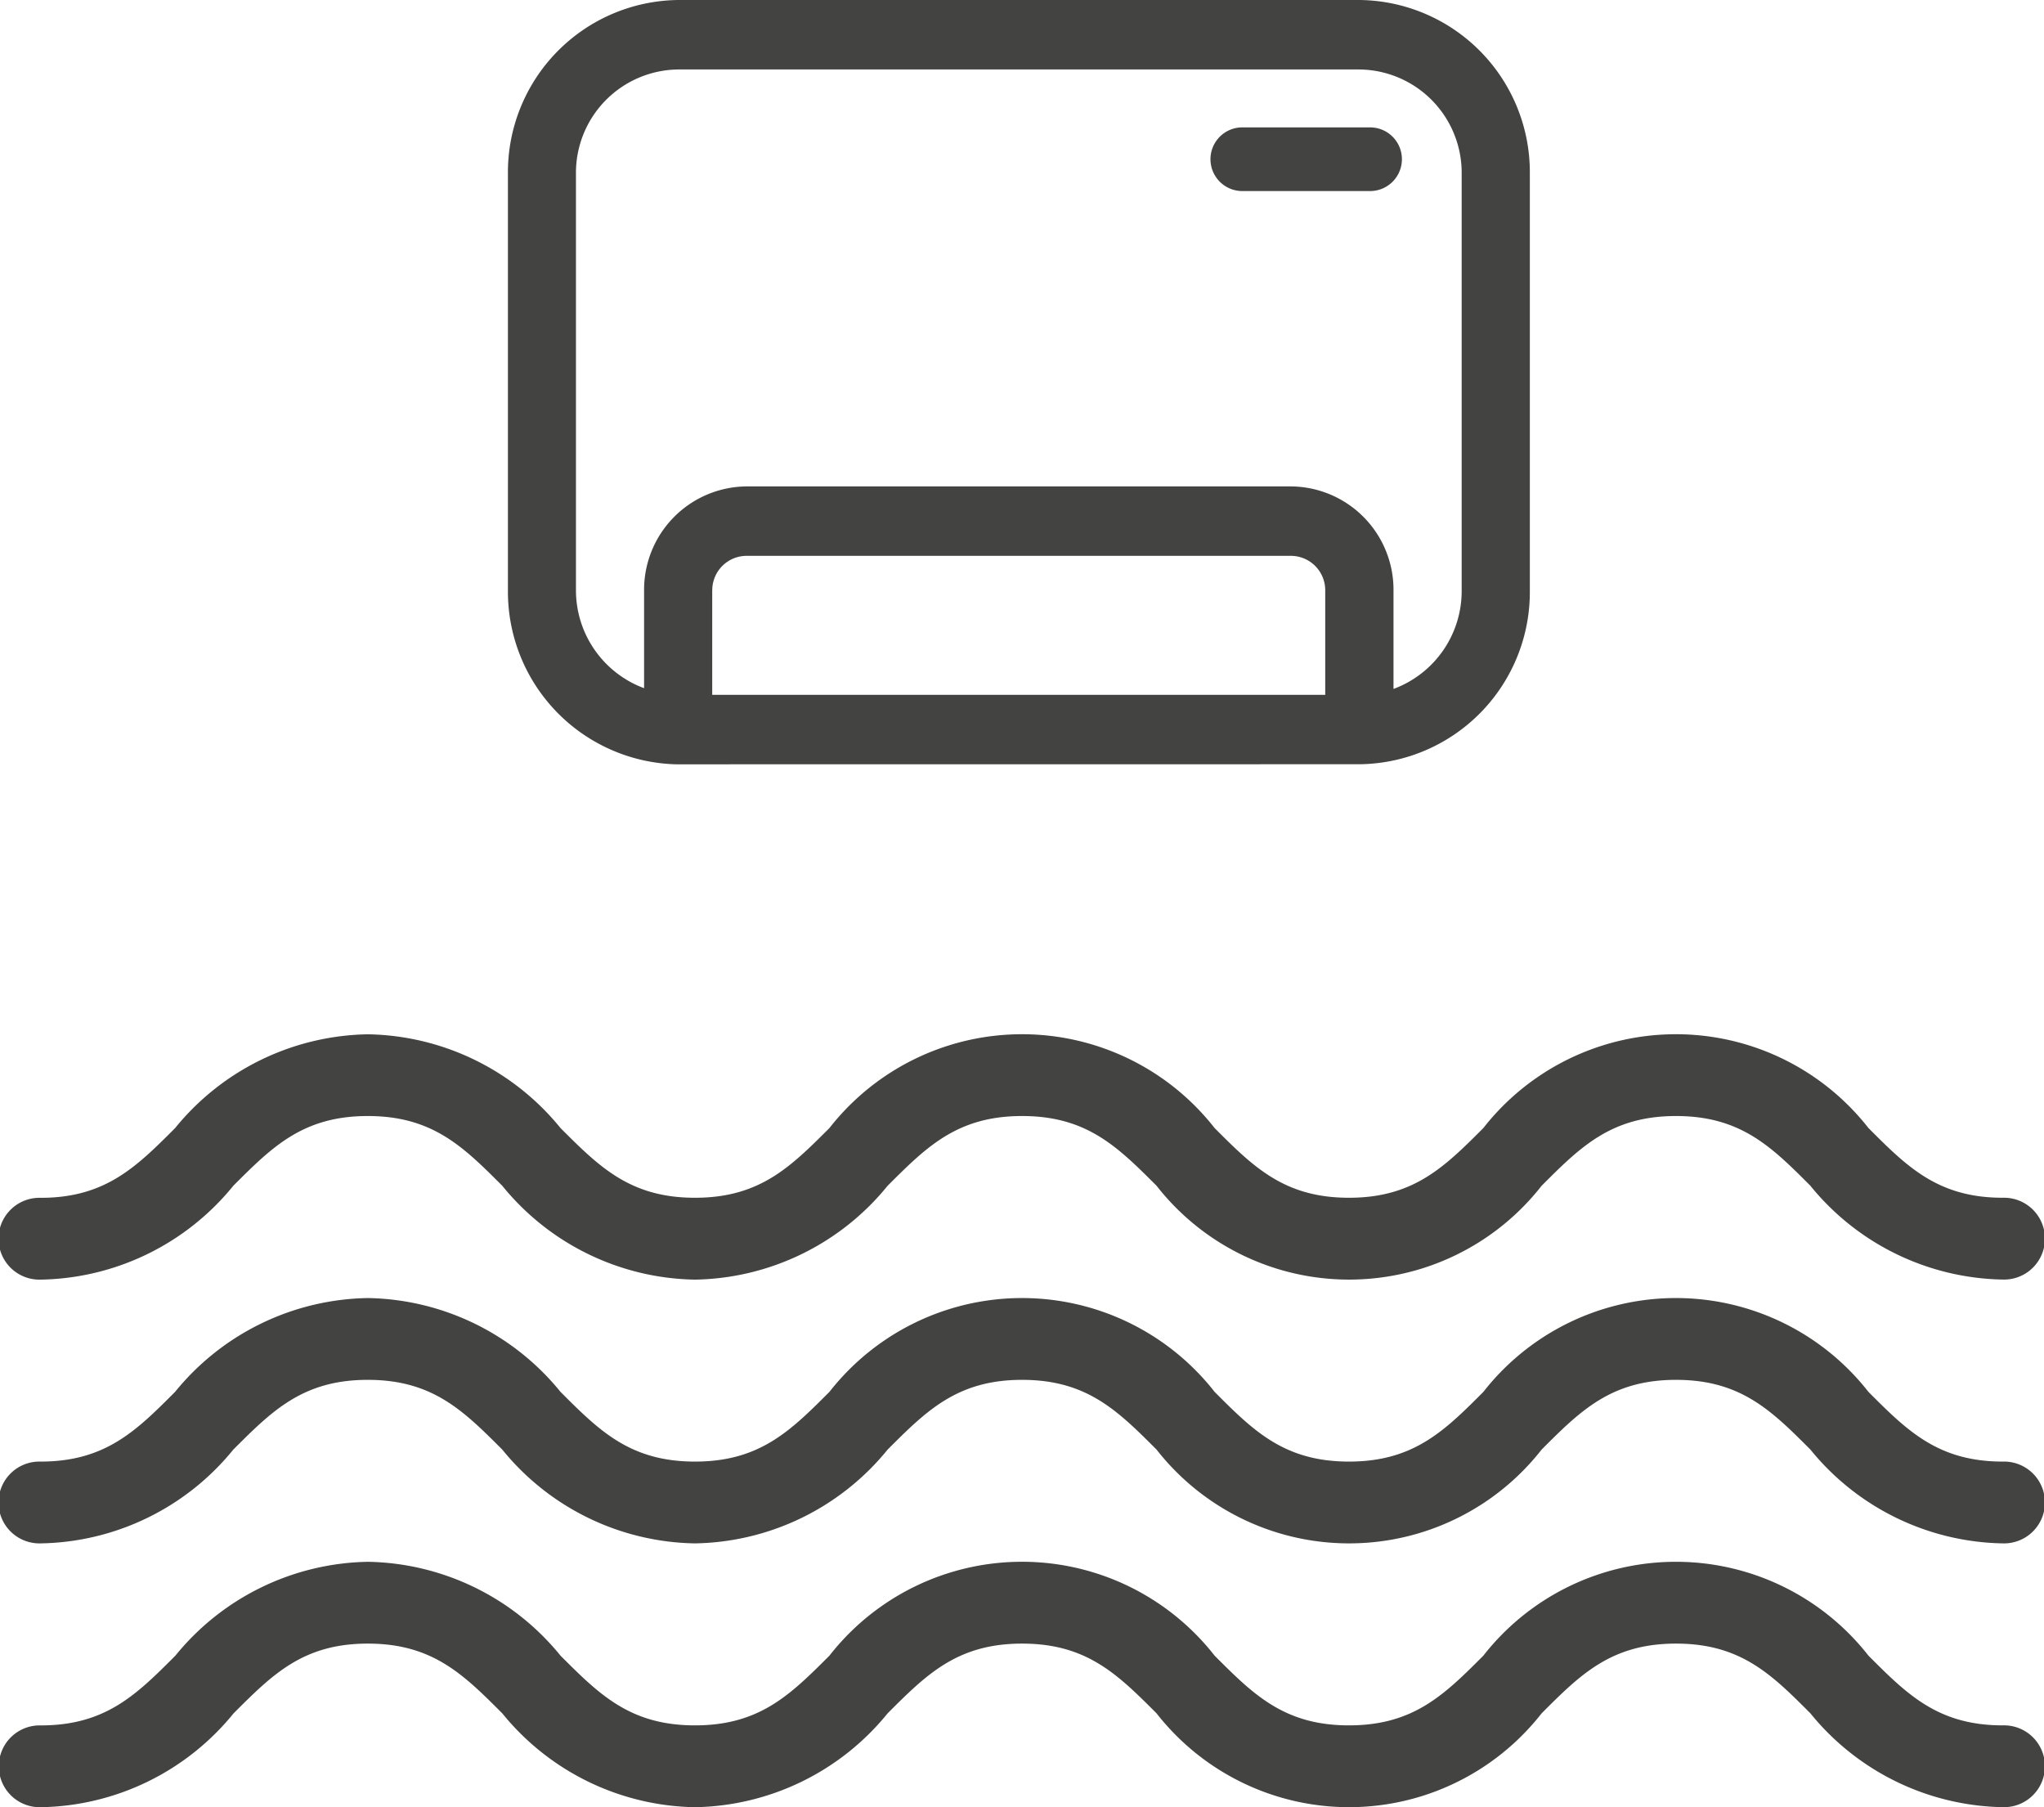
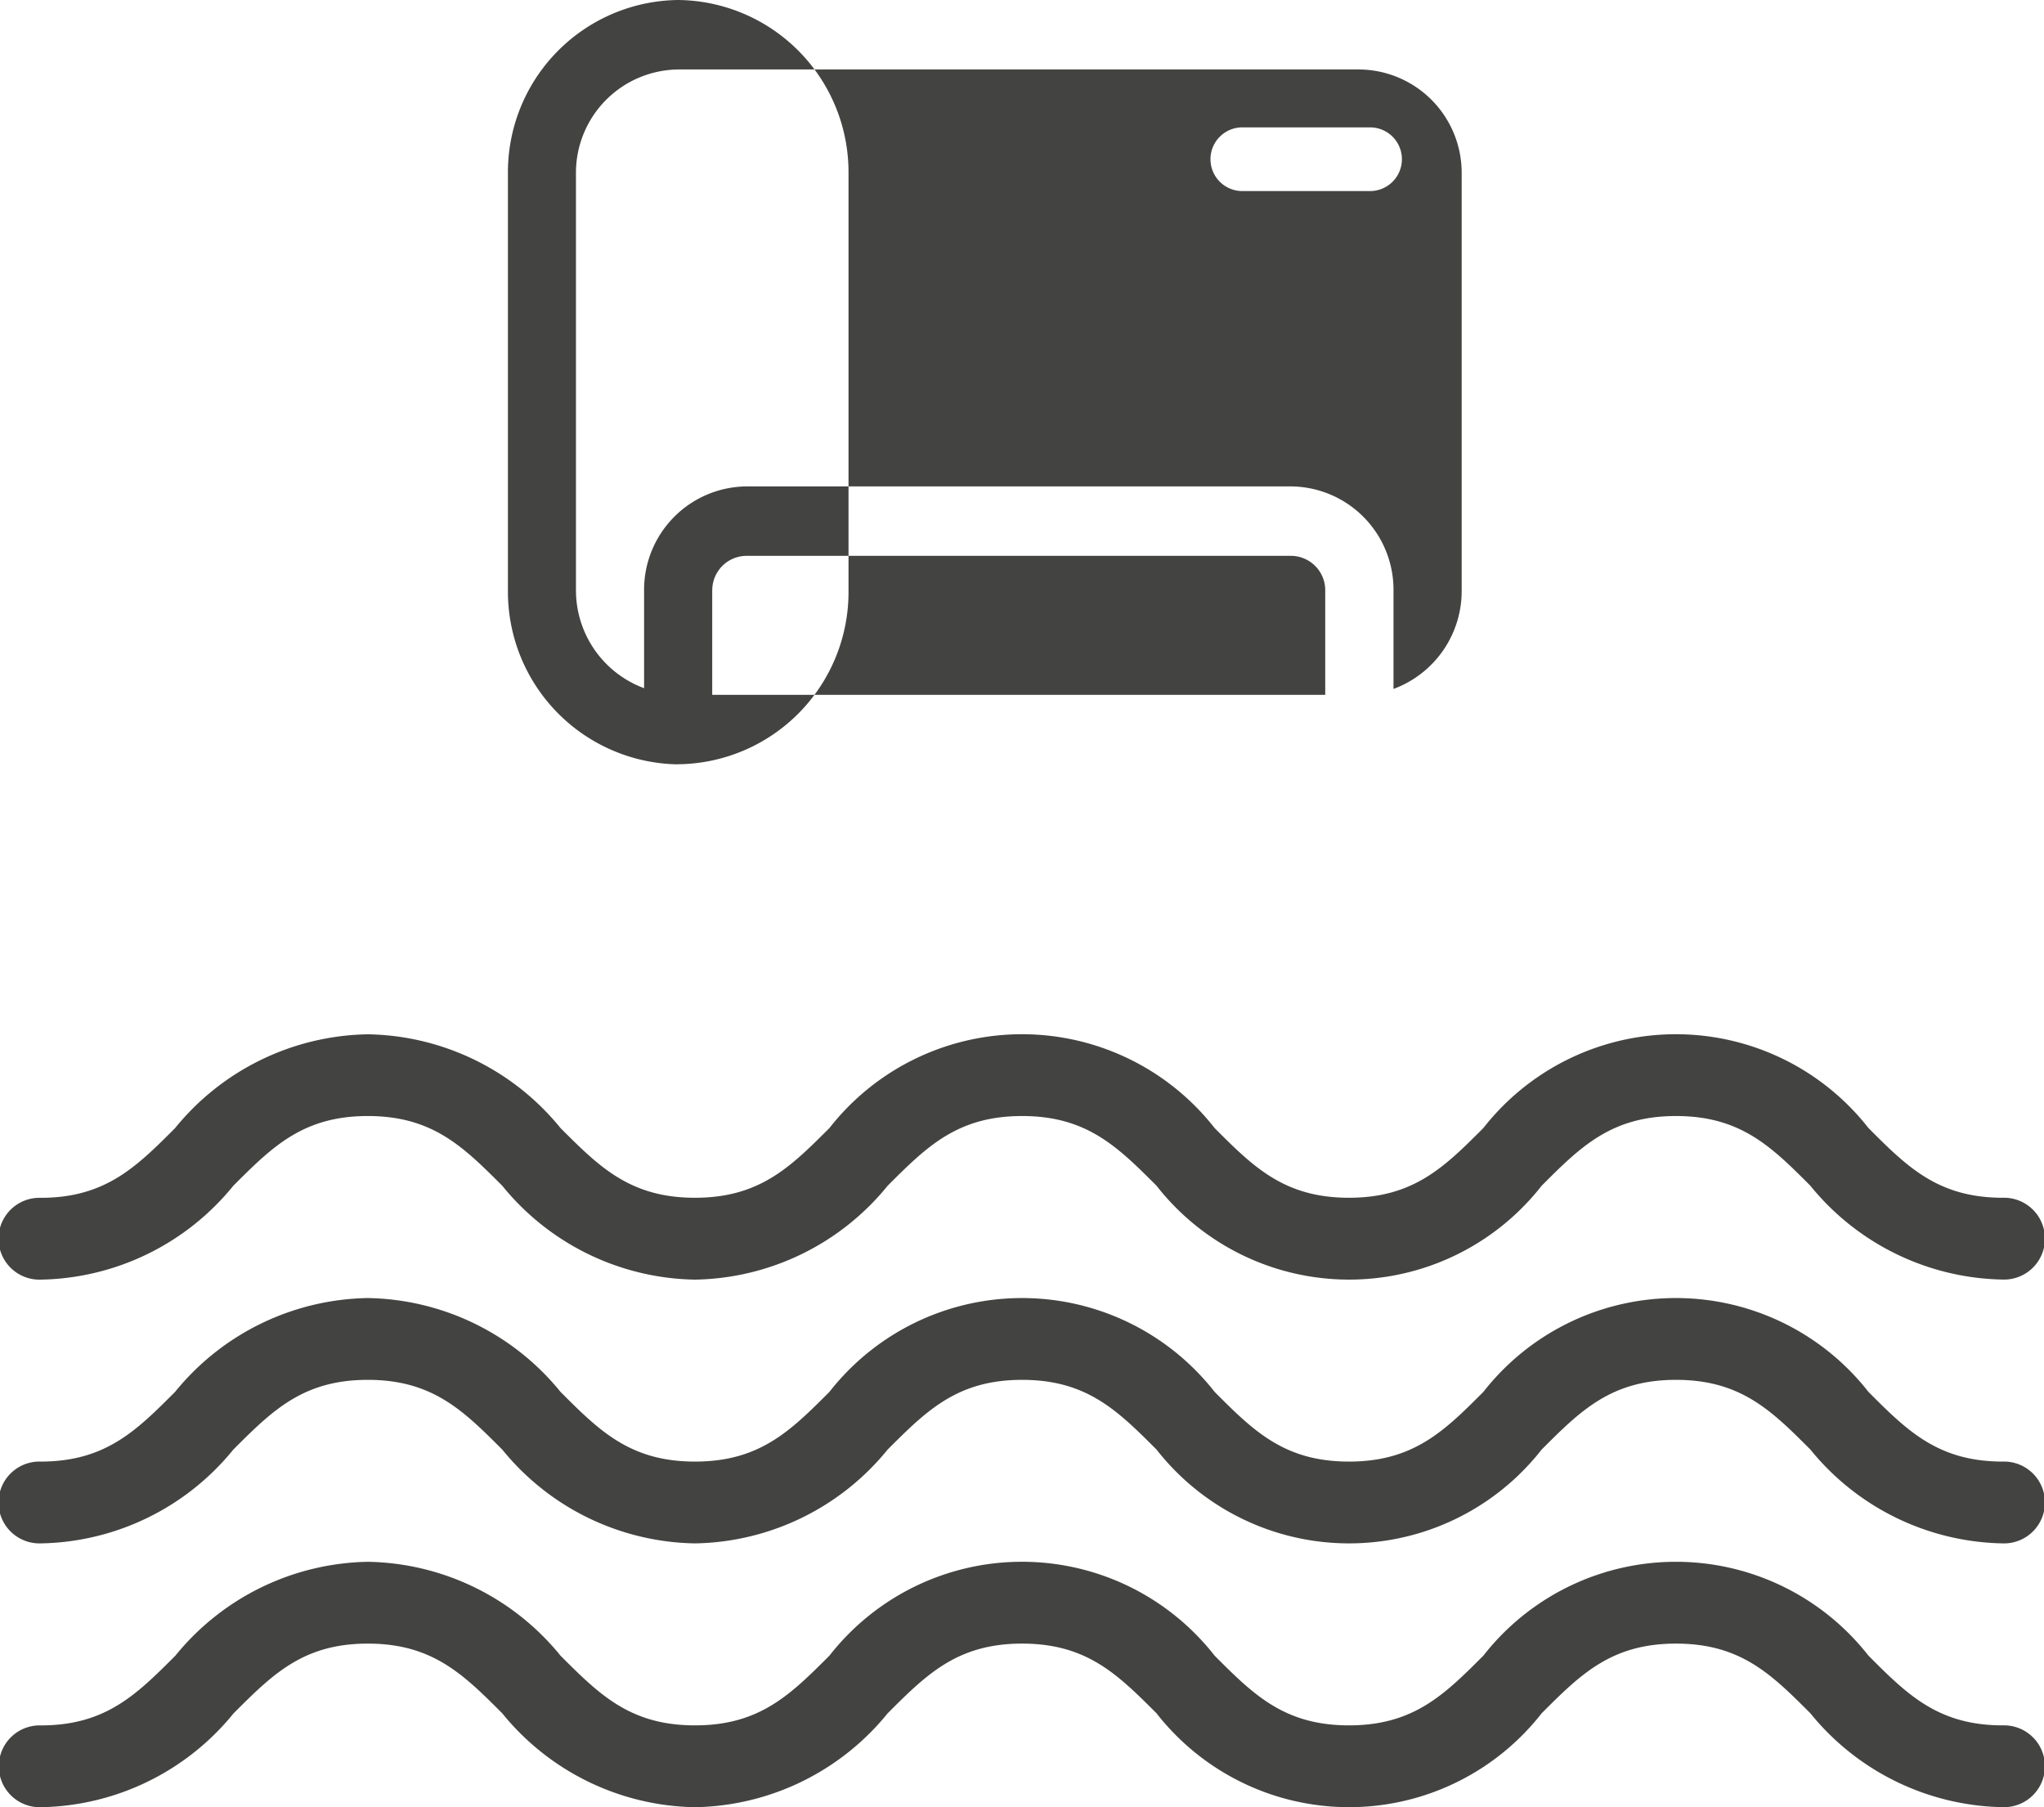
<svg xmlns="http://www.w3.org/2000/svg" id="hotel_cama2" data-name="hotel/cama2" width="58.351" height="51.588" viewBox="0 0 58.351 51.588">
-   <path id="ozone" d="M51.683,48.909c-1.111-1.113-1.991-1.991-3.837-1.991s-2.726.879-3.837,1.991a6.978,6.978,0,0,1-10.992,0c-1.113-1.113-1.991-1.991-3.839-1.991s-2.726.879-3.839,1.991a7.232,7.232,0,0,1-5.5,2.679,7.233,7.233,0,0,1-5.5-2.679c-1.113-1.113-1.991-1.991-3.84-1.991S7.78,47.8,6.668,48.909a7.233,7.233,0,0,1-5.5,2.679,1.168,1.168,0,1,1,0-2.335c1.848,0,2.728-.879,3.839-1.991a7.236,7.236,0,0,1,5.5-2.679A7.233,7.233,0,0,1,16,47.261c1.113,1.113,1.991,1.991,3.84,1.991s2.726-.879,3.839-1.991a6.979,6.979,0,0,1,10.994,0c1.111,1.113,1.991,1.991,3.837,1.991s2.726-.879,3.837-1.991a6.978,6.978,0,0,1,10.992,0c1.111,1.113,1.989,1.991,3.837,1.991a1.168,1.168,0,1,1,0,2.335A7.232,7.232,0,0,1,51.683,48.909Zm0-7.529c-1.111-1.113-1.991-1.991-3.837-1.991s-2.726.879-3.837,1.991a6.98,6.98,0,0,1-10.992,0c-1.113-1.113-1.991-1.991-3.839-1.991s-2.726.879-3.839,1.991a7.231,7.231,0,0,1-5.5,2.677,7.232,7.232,0,0,1-5.5-2.677c-1.113-1.113-1.991-1.991-3.84-1.991s-2.726.879-3.839,1.991a7.232,7.232,0,0,1-5.5,2.677,1.168,1.168,0,1,1,0-2.335c1.848,0,2.728-.877,3.839-1.991a7.235,7.235,0,0,1,5.5-2.677A7.232,7.232,0,0,1,16,39.731c1.113,1.114,1.991,1.991,3.84,1.991s2.726-.877,3.839-1.991a6.982,6.982,0,0,1,10.994,0c1.111,1.114,1.991,1.991,3.837,1.991s2.726-.877,3.837-1.99a6.978,6.978,0,0,1,10.992,0c1.111,1.113,1.989,1.99,3.837,1.99a1.168,1.168,0,1,1,0,2.335A7.231,7.231,0,0,1,51.683,41.38Zm0-7.531c-1.111-1.113-1.991-1.991-3.837-1.991s-2.726.879-3.837,1.991a6.978,6.978,0,0,1-10.992,0c-1.113-1.113-1.991-1.991-3.839-1.991s-2.726.879-3.839,1.991a7.232,7.232,0,0,1-5.5,2.679,7.233,7.233,0,0,1-5.5-2.679c-1.113-1.113-1.991-1.991-3.84-1.991s-2.726.879-3.839,1.991a7.233,7.233,0,0,1-5.5,2.679,1.168,1.168,0,1,1,0-2.335c1.848,0,2.728-.879,3.839-1.991a7.235,7.235,0,0,1,5.5-2.677A7.232,7.232,0,0,1,16,32.2c1.113,1.113,1.991,1.991,3.84,1.991s2.726-.879,3.839-1.991a6.982,6.982,0,0,1,10.994,0c1.111,1.113,1.991,1.991,3.837,1.991s2.726-.879,3.837-1.991a6.98,6.98,0,0,1,10.992,0c1.111,1.113,1.989,1.991,3.837,1.991a1.168,1.168,0,1,1,0,2.335A7.232,7.232,0,0,1,51.683,33.85ZM19.3,21.818a4.93,4.93,0,0,1-4.8-4.958V4.958A4.917,4.917,0,0,1,19.36,0h19.45a4.916,4.916,0,0,1,4.863,4.958v11.9a4.916,4.916,0,0,1-4.863,4.958Zm1.032-4.958v2.975h17.5V16.859a.982.982,0,0,0-.972-.992H21.3A.983.983,0,0,0,20.333,16.859Zm16.533-2.975a2.95,2.95,0,0,1,2.916,2.975v2.806a2.978,2.978,0,0,0,1.946-2.806V4.958a2.95,2.95,0,0,0-2.918-2.975H19.36a2.951,2.951,0,0,0-2.918,2.975v11.9a2.982,2.982,0,0,0,1.945,2.787V16.859A2.951,2.951,0,0,1,21.3,13.885Zm-1.4-8.431a.909.909,0,1,1,0-1.818h3.647a.909.909,0,1,1,0,1.818Z" fill="#434341" />
+   <path id="ozone" d="M51.683,48.909c-1.111-1.113-1.991-1.991-3.837-1.991s-2.726.879-3.837,1.991a6.978,6.978,0,0,1-10.992,0c-1.113-1.113-1.991-1.991-3.839-1.991s-2.726.879-3.839,1.991a7.232,7.232,0,0,1-5.5,2.679,7.233,7.233,0,0,1-5.5-2.679c-1.113-1.113-1.991-1.991-3.84-1.991S7.78,47.8,6.668,48.909a7.233,7.233,0,0,1-5.5,2.679,1.168,1.168,0,1,1,0-2.335c1.848,0,2.728-.879,3.839-1.991a7.236,7.236,0,0,1,5.5-2.679A7.233,7.233,0,0,1,16,47.261c1.113,1.113,1.991,1.991,3.84,1.991s2.726-.879,3.839-1.991a6.979,6.979,0,0,1,10.994,0c1.111,1.113,1.991,1.991,3.837,1.991s2.726-.879,3.837-1.991a6.978,6.978,0,0,1,10.992,0c1.111,1.113,1.989,1.991,3.837,1.991a1.168,1.168,0,1,1,0,2.335A7.232,7.232,0,0,1,51.683,48.909Zm0-7.529c-1.111-1.113-1.991-1.991-3.837-1.991s-2.726.879-3.837,1.991a6.98,6.98,0,0,1-10.992,0c-1.113-1.113-1.991-1.991-3.839-1.991s-2.726.879-3.839,1.991a7.231,7.231,0,0,1-5.5,2.677,7.232,7.232,0,0,1-5.5-2.677c-1.113-1.113-1.991-1.991-3.84-1.991s-2.726.879-3.839,1.991a7.232,7.232,0,0,1-5.5,2.677,1.168,1.168,0,1,1,0-2.335c1.848,0,2.728-.877,3.839-1.991a7.235,7.235,0,0,1,5.5-2.677A7.232,7.232,0,0,1,16,39.731c1.113,1.114,1.991,1.991,3.84,1.991s2.726-.877,3.839-1.991a6.982,6.982,0,0,1,10.994,0c1.111,1.114,1.991,1.991,3.837,1.991s2.726-.877,3.837-1.99a6.978,6.978,0,0,1,10.992,0c1.111,1.113,1.989,1.99,3.837,1.99a1.168,1.168,0,1,1,0,2.335A7.231,7.231,0,0,1,51.683,41.38Zm0-7.531c-1.111-1.113-1.991-1.991-3.837-1.991s-2.726.879-3.837,1.991a6.978,6.978,0,0,1-10.992,0c-1.113-1.113-1.991-1.991-3.839-1.991s-2.726.879-3.839,1.991a7.232,7.232,0,0,1-5.5,2.679,7.233,7.233,0,0,1-5.5-2.679c-1.113-1.113-1.991-1.991-3.84-1.991s-2.726.879-3.839,1.991a7.233,7.233,0,0,1-5.5,2.679,1.168,1.168,0,1,1,0-2.335c1.848,0,2.728-.879,3.839-1.991a7.235,7.235,0,0,1,5.5-2.677A7.232,7.232,0,0,1,16,32.2c1.113,1.113,1.991,1.991,3.84,1.991s2.726-.879,3.839-1.991a6.982,6.982,0,0,1,10.994,0c1.111,1.113,1.991,1.991,3.837,1.991s2.726-.879,3.837-1.991a6.98,6.98,0,0,1,10.992,0c1.111,1.113,1.989,1.991,3.837,1.991a1.168,1.168,0,1,1,0,2.335A7.232,7.232,0,0,1,51.683,33.85ZM19.3,21.818a4.93,4.93,0,0,1-4.8-4.958V4.958A4.917,4.917,0,0,1,19.36,0a4.916,4.916,0,0,1,4.863,4.958v11.9a4.916,4.916,0,0,1-4.863,4.958Zm1.032-4.958v2.975h17.5V16.859a.982.982,0,0,0-.972-.992H21.3A.983.983,0,0,0,20.333,16.859Zm16.533-2.975a2.95,2.95,0,0,1,2.916,2.975v2.806a2.978,2.978,0,0,0,1.946-2.806V4.958a2.95,2.95,0,0,0-2.918-2.975H19.36a2.951,2.951,0,0,0-2.918,2.975v11.9a2.982,2.982,0,0,0,1.945,2.787V16.859A2.951,2.951,0,0,1,21.3,13.885Zm-1.4-8.431a.909.909,0,1,1,0-1.818h3.647a.909.909,0,1,1,0,1.818Z" fill="#434341" />
</svg>